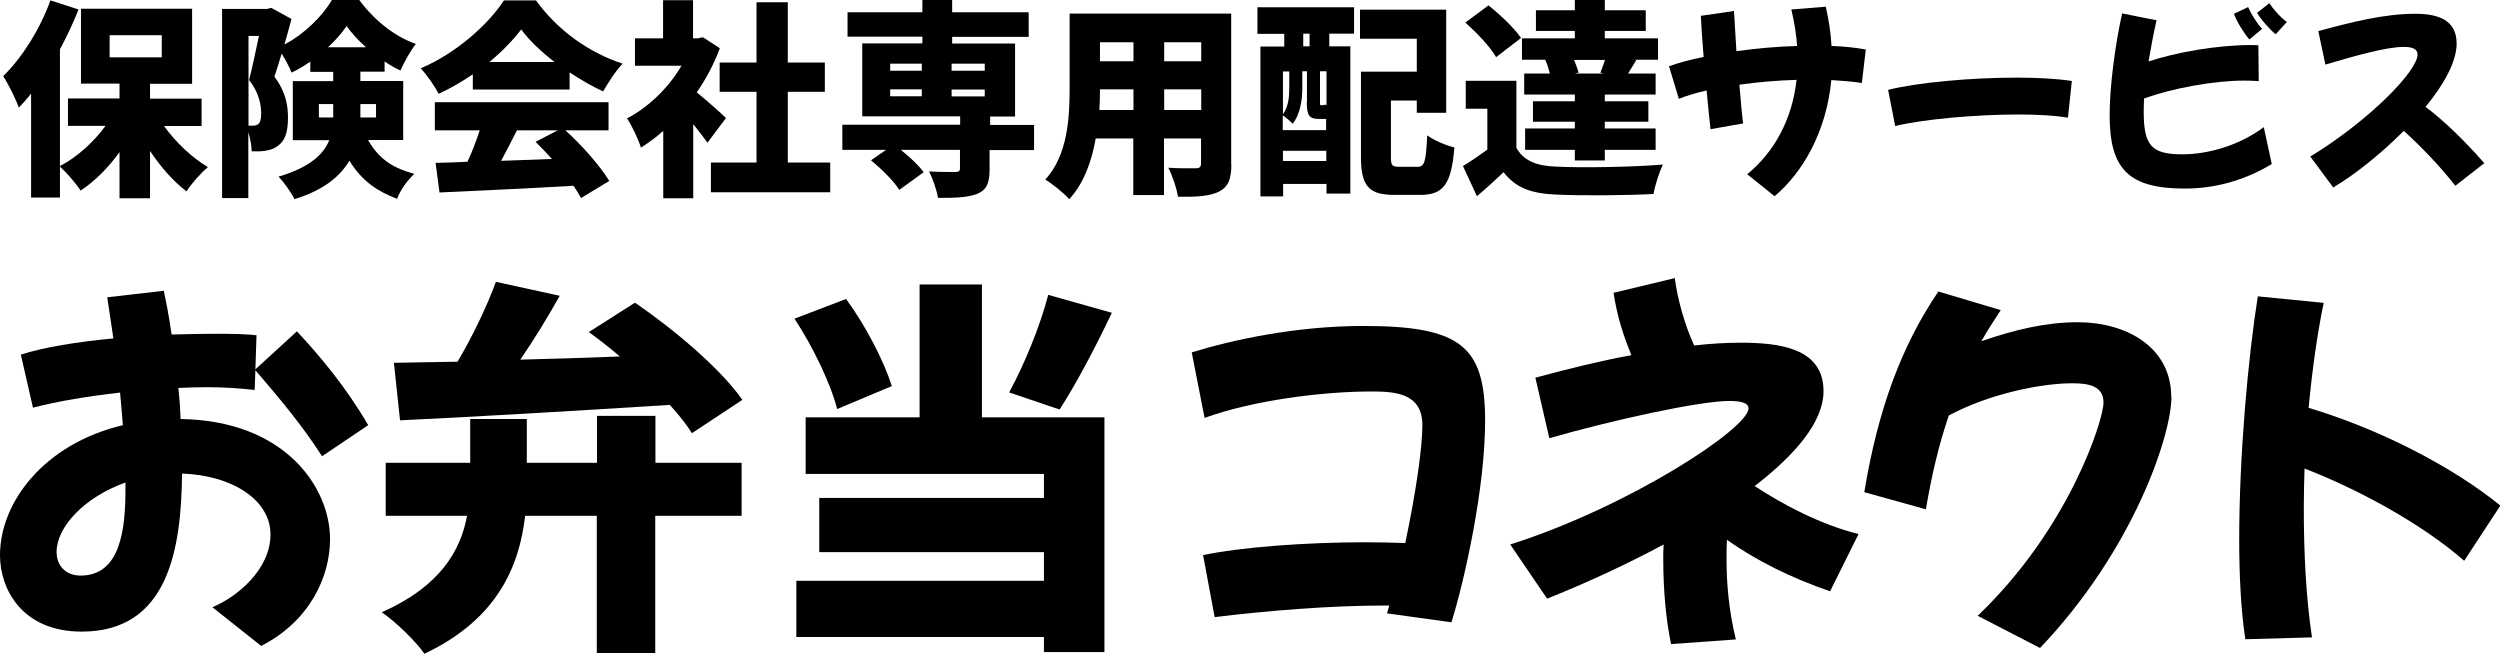
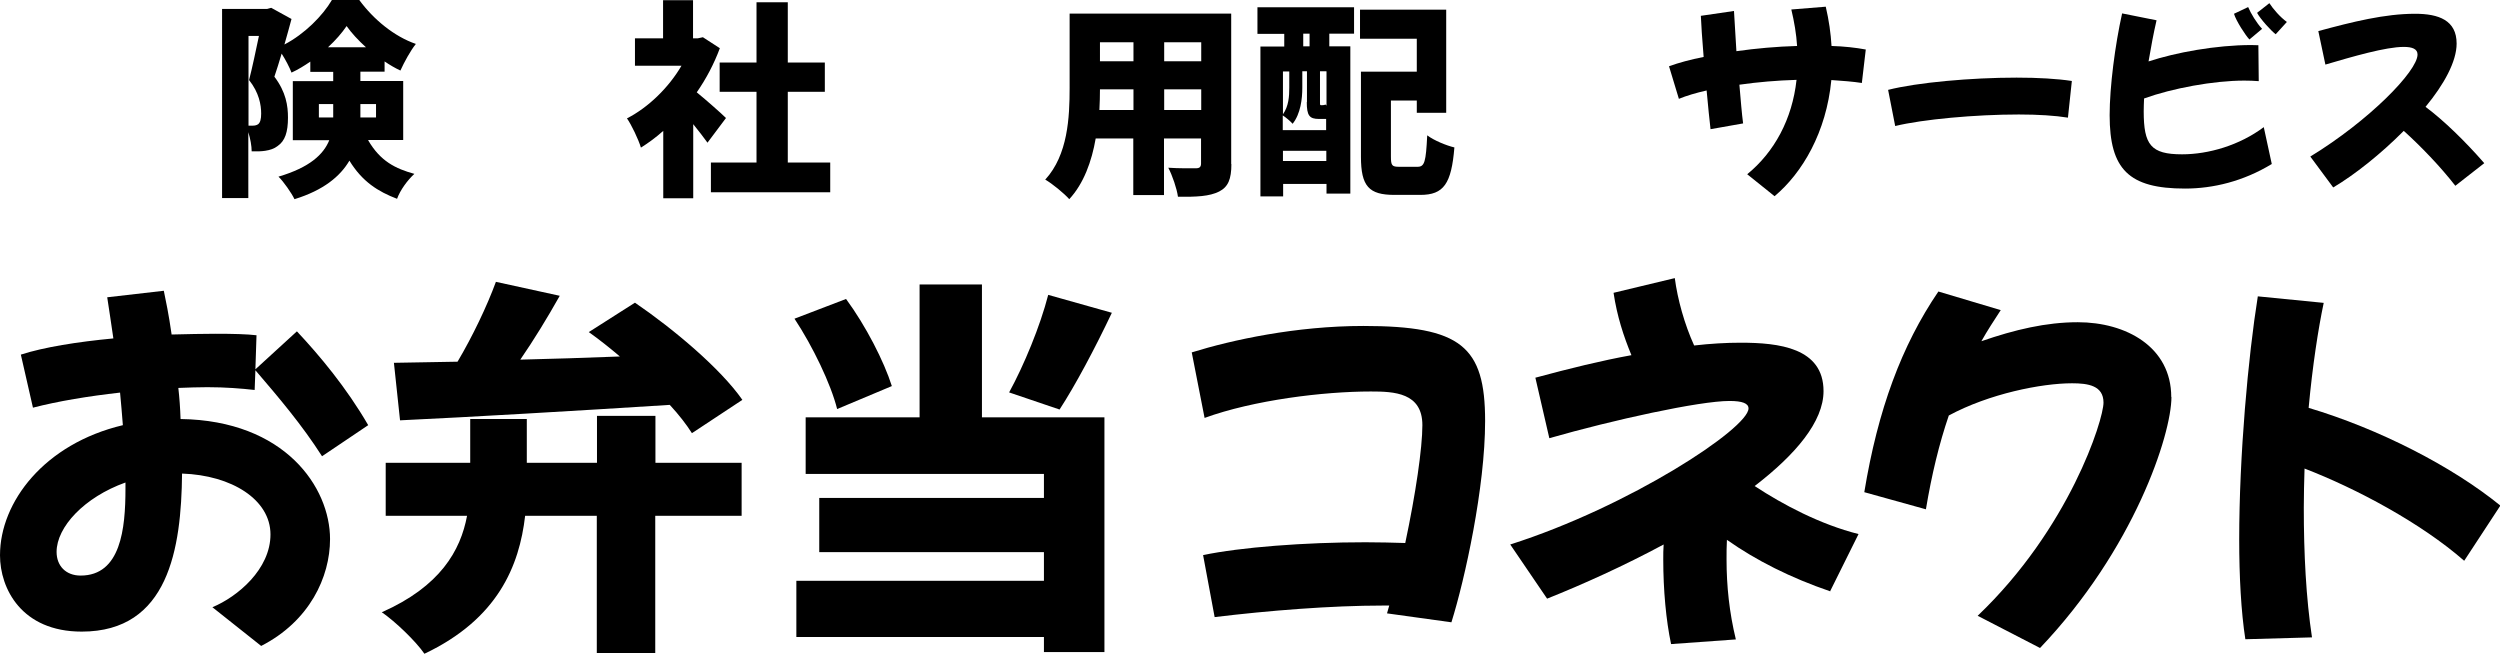
<svg xmlns="http://www.w3.org/2000/svg" id="_レイヤー_2" data-name="レイヤー 2" viewBox="0 0 134.3 35.12">
  <g id="_レイヤー_1-2" data-name="レイヤー 1">
    <g>
      <g>
        <path d="M17.73,28.96c0,2.04-1.1,4.41-3.7,5.74l-2.62-2.08c1.35-.56,3.12-2.04,3.12-3.91s-2.08-3.18-4.75-3.27c-.04,4.04-.73,8.49-5.39,8.49-3.23,0-4.39-2.31-4.39-4.1,0-2.87,2.39-5.99,6.6-6.99-.04-.58-.1-1.17-.15-1.75-1.69.19-3.33.46-4.68.81l-.65-2.85c1.23-.4,3.06-.69,4.97-.87-.1-.75-.23-1.5-.33-2.21l3.04-.35c.1.48.27,1.29.42,2.35.85-.02,1.64-.04,2.35-.04.94,0,1.71.02,2.21.08l-.06,1.83,2.23-2.04c1.21,1.29,2.66,3.02,3.83,5.04l-2.48,1.67c-1.08-1.69-2.33-3.16-3.58-4.62l-.04,1.06c-.71-.08-1.56-.15-2.54-.15-.5,0-1.02.02-1.56.04.06.52.1,1.08.12,1.67,5.62.08,8.03,3.68,8.03,6.45ZM6.74,26.25v-.33c-2.21.79-3.7,2.39-3.7,3.73,0,.75.5,1.27,1.29,1.27,2.16,0,2.41-2.52,2.41-4.66Z" />
        <path d="M35.2,24.86h4.64v2.85h-4.64v7.37h-3.14v-7.37h-3.85c-.31,2.68-1.46,5.54-5.41,7.41-.46-.67-1.56-1.73-2.29-2.23,3.14-1.39,4.23-3.31,4.58-5.18h-4.37v-2.85h4.54v-2.35h3.04v2.35h3.77v-2.52h3.14v2.52ZM21.17,19.49l3.41-.06c.81-1.37,1.58-2.98,2.06-4.29l3.43.75c-.67,1.19-1.39,2.37-2.12,3.43,1.71-.04,3.54-.1,5.35-.17-.54-.46-1.12-.92-1.67-1.31l2.48-1.58c2.08,1.42,4.6,3.54,5.77,5.22l-2.71,1.79c-.29-.46-.69-.98-1.19-1.52-5.2.33-10.66.65-14.49.83l-.33-3.1Z" />
        <path d="M44.97,21.97c-.33-1.33-1.31-3.37-2.29-4.85l2.77-1.06c1.06,1.44,2.04,3.35,2.46,4.68l-2.93,1.23ZM52.75,22.42h6.58v12.61h-3.25v-.81h-13.3v-3.02h13.3v-1.54h-12.07v-2.91h12.07v-1.29h-12.8v-3.04h6.12v-7.14h3.35v7.14ZM59.73,16.8c-.92,1.94-1.96,3.89-2.81,5.2l-2.71-.92c.79-1.44,1.67-3.56,2.1-5.24l3.41.96Z" />
        <path d="M79.78,22.63c0,3.54-1.08,8.47-1.81,10.8l-3.46-.48.12-.42h-.33c-2.79,0-6.16.27-9.05.62l-.62-3.33c1.98-.42,5.47-.69,8.72-.69.73,0,1.46.02,2.14.04.56-2.64.92-5.1.92-6.33,0-1.75-1.52-1.81-2.77-1.81-2.54,0-6.29.46-8.93,1.42l-.69-3.52c2.16-.67,5.6-1.42,9.22-1.42,5.25,0,6.54,1.1,6.54,5.1Z" />
        <path d="M98.33,31.77c-2.14-.73-4-1.67-5.56-2.77-.02.35-.02.71-.02,1.06,0,1.42.15,2.85.5,4.29l-3.48.25c-.27-1.27-.42-2.91-.42-4.54,0-.27,0-.54.02-.81-2.12,1.14-4.33,2.14-6.26,2.91l-1.98-2.91c6.41-2.04,12.8-6.24,12.8-7.31,0-.27-.33-.4-1.02-.4-1.62,0-6.26,1.02-9.68,2l-.75-3.25c1.85-.5,3.56-.92,5.16-1.21-.42-1.02-.77-2.08-.96-3.35l3.29-.79c.15,1.14.52,2.48,1.04,3.62.87-.1,1.71-.15,2.5-.15,2.04,0,4.45.27,4.45,2.6,0,1.64-1.5,3.41-3.7,5.1,1.52,1,3.52,2.06,5.58,2.58l-1.52,3.06Z" />
        <path d="M116.65,21.32c0,2.04-2.02,8.2-7.06,13.49l-3.35-1.73c4.93-4.7,6.76-10.53,6.76-11.45s-.83-1.04-1.69-1.04c-1.64,0-4.45.56-6.62,1.73-.52,1.52-.92,3.18-1.23,5.04l-3.31-.92c.73-4.43,2-7.87,3.98-10.78l3.35,1c-.35.54-.71,1.08-1.04,1.67,1.79-.62,3.48-1.02,5.18-1.02,2.6,0,5.02,1.33,5.02,4.02Z" />
        <path d="M132.37,30.12c-2.31-2.02-5.77-3.87-8.57-4.95-.02.69-.04,1.39-.04,2.1,0,2.48.12,4.85.44,6.97l-3.58.1c-.23-1.48-.33-3.39-.33-5.35,0-4.52.48-9.82,1-13.07l3.54.35c-.29,1.37-.6,3.37-.81,5.64,3.75,1.12,7.68,3.12,10.3,5.25l-1.94,2.96Z" />
      </g>
      <g>
-         <path d="M8.81,6.77c.63.87,1.49,1.69,2.36,2.21-.37.3-.9.9-1.15,1.3-.71-.54-1.39-1.31-1.96-2.17v2.54h-1.64v-2.48c-.6.84-1.32,1.56-2.09,2.07-.25-.39-.75-.97-1.11-1.29v1.66h-1.55v-5.58c-.21.27-.44.53-.66.75-.13-.39-.57-1.29-.84-1.69C1.18,3.11,2.15,1.57,2.71.02l1.51.49c-.28.71-.62,1.43-1,2.14v6.27c.93-.48,1.81-1.29,2.45-2.16h-2.02v-1.47h2.77v-.8h-2.07V.47h5.97v4.03h-2.26v.8h2.77v1.47h-2.02ZM5.89,3.08h2.8v-1.19h-2.8v1.19Z" />
        <path d="M19.78,7.54c.66,1.13,1.47,1.52,2.48,1.8-.37.34-.76.87-.93,1.34-1.02-.39-1.87-.92-2.56-2.05-.49.84-1.39,1.59-2.95,2.07-.15-.32-.59-.95-.86-1.21,1.69-.5,2.42-1.2,2.73-1.96h-1.96v-3.17h2.17v-.5h-1.23v-.55c-.32.22-.66.43-1.01.59-.11-.29-.32-.69-.53-1.02-.13.45-.27.88-.39,1.24.63.83.73,1.57.73,2.2,0,.78-.16,1.25-.55,1.52-.19.15-.41.22-.67.26-.19.03-.46.04-.73.03,0-.28-.07-.68-.18-1.03v3.54h-1.41V.48h2.42l.22-.06,1.09.6c-.11.43-.25.9-.38,1.37,1.08-.56,2.06-1.55,2.55-2.39h1.47c.77,1.05,1.88,1.96,3.04,2.36-.3.38-.62.97-.83,1.43-.28-.13-.57-.3-.85-.49v.55h-1.3v.5h2.3v3.17h-1.87ZM13.34,6.75h.24c.1,0,.21-.02.29-.08.11-.09.16-.27.16-.57,0-.46-.11-1.12-.65-1.8.17-.65.37-1.61.53-2.37h-.56v4.83ZM17.9,6.31v-.72h-.77v.72h.77ZM19.66,2.54c-.41-.37-.78-.77-1.04-1.14-.25.37-.59.76-1,1.14h2.04ZM19.36,5.59v.72h.84v-.72h-.84Z" />
-         <path d="M25.4,3.99c-.57.39-1.2.76-1.84,1.05-.19-.39-.63-1.02-.96-1.37,1.92-.81,3.66-2.39,4.47-3.65h1.72c1.2,1.65,2.88,2.82,4.66,3.4-.4.41-.76,1-1.05,1.49-.59-.27-1.21-.63-1.8-1.02v.92h-5.2v-.83ZM30.37,7c.93.84,1.87,1.92,2.36,2.72l-1.52.92c-.1-.2-.25-.43-.4-.66-2.58.15-5.29.27-7.2.36l-.21-1.59c.52-.01,1.09-.03,1.71-.06.25-.53.48-1.13.66-1.69h-2.41v-1.51h9.33v1.51h-2.32ZM29.79,3.33c-.73-.56-1.37-1.17-1.79-1.75-.43.57-1.02,1.18-1.71,1.75h3.51ZM27.77,7c-.28.55-.57,1.12-.85,1.64l2.73-.1c-.29-.32-.59-.64-.88-.92l1.19-.62h-2.18Z" />
        <path d="M38.01,7.67c-.2-.28-.48-.64-.77-1v3.98h-1.61v-3.62c-.39.35-.8.65-1.2.9-.13-.44-.52-1.25-.75-1.57,1.15-.59,2.24-1.65,2.93-2.83h-2.5v-1.47h1.51V.01h1.61v2.05h.25l.28-.06.91.59c-.31.84-.74,1.65-1.24,2.37.54.44,1.34,1.15,1.57,1.38l-.99,1.32ZM44.6,8.73v1.6h-6.41v-1.6h2.45v-3.8h-1.98v-1.57h1.98V.12h1.68v3.24h1.99v1.57h-1.99v3.8h2.27Z" />
-         <path d="M55.52,8.06h-2.36v1.05c0,.73-.16,1.1-.68,1.31-.53.2-1.22.21-2.09.21-.07-.43-.28-1.02-.48-1.42.5.03,1.23.03,1.41.03.18-.01.25-.04.25-.19v-1h-3.18c.48.38.97.84,1.23,1.2l-1.31.95c-.28-.46-.96-1.13-1.52-1.59l.81-.56h-2.35v-1.35h6.33v-.45h-5.26v-3.92h3.23v-.36h-4.02V.66h4.02v-.66h1.6v.66h4.11v1.32h-4.11v.36h3.38v3.92h-1.34v.45h2.36v1.35ZM47.82,3.8h1.7v-.38h-1.7v.38ZM47.82,5.17h1.7v-.37h-1.7v.37ZM51.12,3.42v.38h1.78v-.38h-1.78ZM52.9,4.81h-1.78v.37h1.78v-.37Z" />
        <path d="M66.15,8.81c0,.81-.17,1.23-.66,1.48-.52.26-1.21.29-2.21.28-.06-.44-.3-1.14-.52-1.56.55.04,1.28.03,1.48.03s.28-.07.28-.26v-1.34h-1.99v3.04h-1.65v-3.04h-2.02c-.21,1.22-.64,2.42-1.42,3.26-.26-.3-.93-.85-1.29-1.05,1.22-1.33,1.31-3.35,1.31-4.93V.73h8.68v8.09ZM60.89,5.91v-1.11h-1.8c0,.35-.01.72-.03,1.11h1.84ZM59.09,2.27v1.02h1.8v-1.02h-1.8ZM64.53,2.27h-1.99v1.02h1.99v-1.02ZM64.53,5.91v-1.11h-1.99v1.11h1.99Z" />
        <path d="M67.54.39h5.2v1.42h-1.33v.68h1.13v7.91h-1.28v-.52h-2.33v.67h-1.22V2.5h1.28v-.68h-1.44V.39ZM70.21,5.49v-1.66h-.25v.88c0,.6-.09,1.4-.52,1.94-.1-.12-.37-.35-.53-.45v.79h2.33v-.6h-.38c-.52,0-.66-.18-.66-.91ZM68.92,3.83v2.31c.31-.44.34-.97.34-1.43v-.87h-.34ZM71.25,8.65v-.55h-2.33v.55h2.33ZM70.35,1.81h-.34v.68h.34v-.68ZM71.25,3.83h-.34v1.65c0,.16,0,.17.06.17h.07c.1,0,.12-.01.15-.04l.07.06v-1.83ZM76.15,8.96c.38,0,.45-.26.52-1.69.35.27,1.03.55,1.46.65-.16,1.95-.57,2.55-1.83,2.55h-1.39c-1.37,0-1.8-.46-1.8-2.05V3.85h3v-1.77h-3.05V.52h4.63v5.54h-1.58v-.66h-1.39v3.01c0,.49.06.55.45.55h.99Z" />
-         <path d="M81.45,7.92c.37.69,1.05.99,2.11,1.03,1.4.07,4.1.03,5.77-.11-.18.37-.43,1.12-.5,1.58-1.47.08-3.85.1-5.29.03-1.27-.06-2.11-.35-2.77-1.2-.43.41-.86.81-1.43,1.29l-.75-1.62c.41-.25.87-.56,1.31-.88v-2.2h-1.16v-1.5h2.72v3.58ZM80.37,3.07c-.3-.54-1.04-1.31-1.65-1.86l1.24-.92c.62.49,1.39,1.22,1.75,1.75l-1.34,1.03ZM83.26,3.95c-.06-.23-.15-.52-.25-.74h-1.25v-1.15h2.84v-.4h-2.09V.55h2.09v-.55h1.61v.55h2.2v1.11h-2.2v.4h2.86v1.15h-1.27l.1.02c-.17.27-.31.52-.44.72h1.48v1.13h-2.73v.36h2.34v1.1h-2.34v.36h2.73v1.15h-2.73v.57h-1.61v-.57h-2.67v-1.15h2.67v-.36h-2.25v-1.1h2.25v-.36h-2.72v-1.13h1.38ZM85.97,3.91c.08-.21.18-.46.25-.69h-1.66c.1.25.2.5.24.69l-.21.04h1.57l-.18-.04Z" />
        <path d="M100.04,4.46c-.52-.08-1.08-.12-1.66-.16-.27,2.8-1.55,4.98-3.05,6.24l-1.47-1.18c1.46-1.19,2.42-2.96,2.65-5.07-1.04.03-2.09.12-3.07.26.07.81.13,1.56.2,2.08l-1.75.31c-.06-.48-.13-1.24-.21-2.08-.57.13-1.08.28-1.49.45l-.53-1.75c.52-.19,1.15-.36,1.86-.5-.08-.93-.13-1.77-.15-2.21l1.78-.26c.03.57.08,1.34.13,2.16,1.06-.15,2.18-.25,3.26-.28-.04-.64-.15-1.29-.31-1.96l1.85-.15c.17.73.27,1.42.31,2.11.68.02,1.3.09,1.84.19l-.21,1.79Z" />
        <path d="M101.42,4.83c1.57-.4,4.47-.66,6.91-.66,1.15,0,2.19.06,2.97.18l-.21,1.97c-.67-.11-1.6-.17-2.64-.17-2.33,0-5.17.26-6.64.62l-.38-1.94Z" />
        <path d="M121.61,6.83l.43,1.98c-1.53.93-3.15,1.32-4.66,1.32-3.02,0-4.05-1.03-4.05-3.94,0-1.52.29-3.77.67-5.47l1.85.37c-.16.69-.3,1.44-.43,2.21,1.46-.48,3.63-.88,5.52-.88.12,0,.26.01.38.01l.02,1.93c-.25-.02-.5-.03-.78-.03-1.64,0-3.86.41-5.38.96-.01.24-.02.47-.02.69,0,1.8.38,2.31,2.06,2.31,1.42,0,3.08-.48,4.39-1.46ZM120.84,2.12c-.2-.2-.72-1-.83-1.38l.76-.36c.15.35.45.85.75,1.17l-.68.57ZM121.91.17c.2.31.58.75.94,1.01l-.6.66c-.23-.17-.82-.81-1-1.15l.66-.52Z" />
        <path d="M133.45,8.77l-1.55,1.21c-.8-1.03-1.85-2.12-2.77-2.95-1.23,1.24-2.64,2.36-3.79,3.04l-1.23-1.66c3.16-1.93,5.76-4.59,5.76-5.48,0-.3-.28-.41-.74-.41-.97,0-2.75.52-4.21.95l-.38-1.8c1.85-.5,3.57-.93,5.2-.93,1.27,0,2.23.35,2.23,1.6,0,.97-.68,2.2-1.67,3.4.99.74,2.13,1.85,3.15,3.02Z" />
      </g>
    </g>
  </g>
</svg>